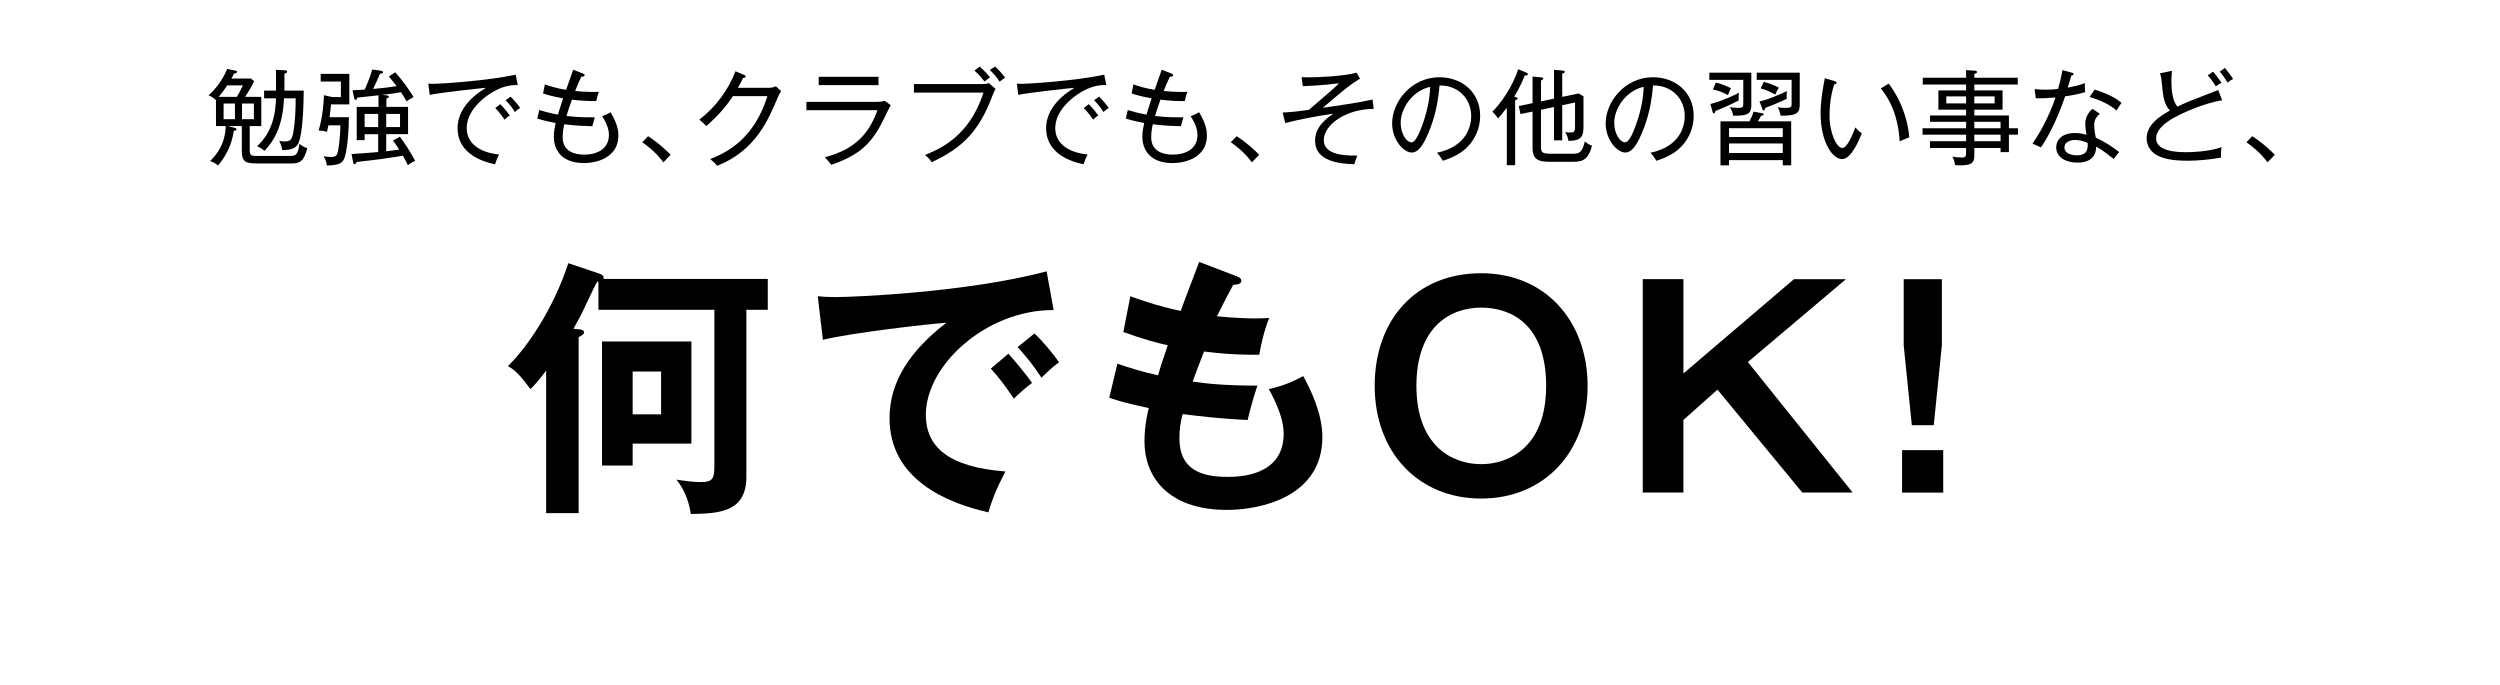
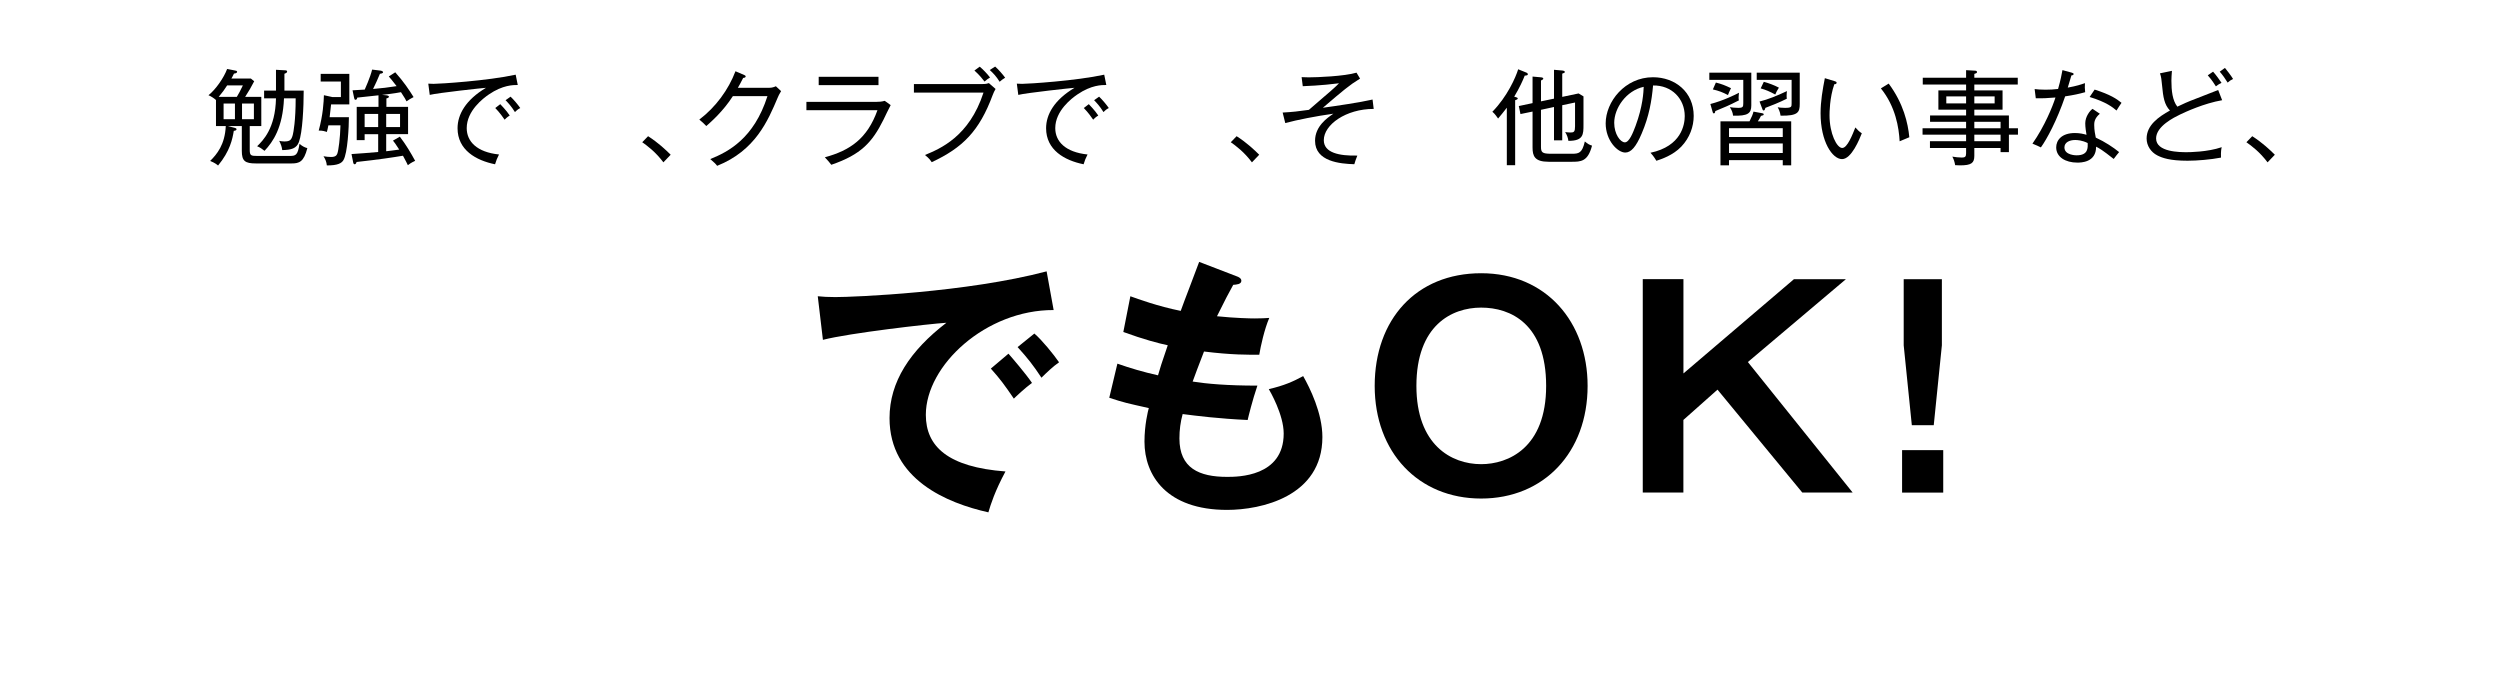
<svg xmlns="http://www.w3.org/2000/svg" id="b" data-name="レイヤー 2" viewBox="0 0 480 131.58">
  <defs>
    <style>
      .e {
        fill: none;
      }
    </style>
  </defs>
  <g id="c" data-name="レイヤー 1">
    <g>
      <path d="m50.17,18.6v5.6h-2.22v4.58c0,1.1.24,1.16,1.48,1.16h6.16c1.18,0,1.58-.1,1.92-2.34.38.38.98.72,1.5.84-.68,2.66-1.56,2.94-3.02,2.94h-6.86c-2.08,0-2.7-.46-2.7-2.4v-4.78h-2.68l1.36.36c.14.04.3.08.3.26,0,.22-.3.28-.52.3-.26,1.58-.72,3.88-3.02,6.66-.2-.18-.62-.52-1.52-.88,1.28-1.26,2.84-3.12,3-6.7h-1.88v-5c-.36-.32-.88-.68-1.44-.92,1.4-1.1,2.98-3.4,3.58-5.04l1.54.3c.12.02.38.06.38.24,0,.26-.42.34-.6.34-.24.52-.36.7-.5.96h3.74l.64.52c-.76,1.44-.86,1.6-1.74,3h3.1Zm-4.7,0c.48-.8.54-.94,1.16-2.2h-3.02c-.5.78-.86,1.3-1.62,2.2h3.48Zm-.36,4.28v-3h-2.18v3h2.18Zm1.36-3v3h2.28v-3h-2.28Zm6.52-6.48l1.74.1c.16,0,.4.02.4.24,0,.18-.18.3-.52.42v3.24h3.7c0,3.12-.22,8-.92,9.88-.46,1.22-1.42,1.5-3.2,1.54-.1-.74-.24-1.06-.58-1.78.26.06.58.12.98.12,1.1,0,1.36-.3,1.62-1.24.14-.52.56-2.8.56-7.04h-2.24c-.24,5.64-2.1,8.34-3.74,10.08-.52-.42-.88-.66-1.42-.88,1.1-1.08,3.5-3.4,3.62-9.2h-2.28v-1.48h2.28v-4Z" />
      <path d="m63.57,20.04c-.04.42-.22,1.96-.28,2.46h3.7c0,1.78-.24,6.92-1.06,8.26-.34.56-1.06,1.02-3.18,1-.06-.68-.28-1.2-.64-1.76.48.08.98.14,1.44.14.86,0,1.08-.3,1.22-.66.22-.58.54-3,.6-5.42h-2.32c-.14.72-.2.94-.3,1.28-.22-.08-.88-.32-1.56-.26.84-3.08.96-5.5,1-6.8l1.64.36h1.62v-2.98h-3.88v-1.48h5.5v5.86h-3.5Zm14.74,11.68c-.16-.34-.36-.76-.94-1.82-1.94.32-4.5.72-8.9,1.2-.04.12-.14.44-.38.44-.18,0-.26-.22-.28-.36l-.32-1.6c.82-.04,4.38-.32,5.12-.4v-3.42h-2.6v1.14h-1.52v-6.38h4.18v-2.22c-.64.06-3.5.38-4.08.44-.02.22-.12.42-.34.42-.18,0-.22-.2-.26-.38l-.3-1.44c.36-.02,2-.12,2.34-.14.06-.14,1.06-2.34,1.42-3.84l1.62.2c.26.04.48.16.48.3,0,.22-.38.28-.6.3-.62,1.48-.66,1.54-1.32,2.92,1.46-.12,3.08-.3,4.52-.54-.82-1.08-1.24-1.56-1.5-1.86l1.24-.8c1.64,1.84,2.64,3.34,3.52,4.76-.42.2-1,.56-1.36.82-.12-.26-.34-.68-1.06-1.76-1.24.24-2.96.44-3.64.52l.84.08c.12.02.48.06.48.26,0,.24-.38.32-.48.34v1.62h4.16v5.24h-4.2v3.28c.44-.06,1.76-.2,2.5-.32-.7-1.1-.98-1.46-1.2-1.72l1.32-.76c1.22,1.6,2.12,3.14,2.94,4.64-.8.36-1.2.68-1.4.84Zm-5.7-9.84h-2.6v2.52h2.6v-2.52Zm4.2,0h-2.66v2.52h2.66v-2.52Z" />
      <path d="m93.85,18.14c-1.06.72-4.24,3.12-4.24,6.46,0,2.56,1.94,4.62,6.2,5.06-.36.7-.54,1.16-.76,1.88-3.66-.74-7.2-2.74-7.2-6.92,0-2.62,1.54-5.42,5.46-7.76-.5.02-9.18.96-10.8,1.36l-.28-2.16c.38.02.64.04,1.02.04,1.16,0,10.36-.58,15.76-1.76l.4,1.98c-.86,0-2.86-.02-5.56,1.82Zm3.04,4.84c-.32-.46-.9-1.32-1.8-2.24l.96-.74c.06.06,1.18,1.2,1.82,2.18-.48.28-.88.68-.98.8Zm1.98-1.46c-.7-1.14-1.36-1.82-1.8-2.28l.96-.68c.58.54,1.42,1.54,1.86,2.18-.26.14-.48.24-1.02.78Z" />
-       <path d="m112.13,31.31c-4.9,0-5.8-3.24-5.8-5,0-1.12.2-1.96.36-2.7-1.76-.32-2.66-.58-3.54-.84l.38-1.64c.68.2,1.76.54,3.6.88.16-.58.46-1.54.98-3.12-2.06-.38-3.16-.72-3.84-.94l.34-1.74c1.08.38,2.28.74,4.08,1.04.2-.62,1.18-3.3,1.36-3.86l1.84.72c.2.08.36.16.36.32,0,.28-.3.28-.64.3-.56,1.18-.82,1.8-1.18,2.74,2.32.24,3.9.18,4.56.16-.24.6-.38,1.18-.5,1.78-1.52.02-3.16-.08-4.68-.28-.58,1.62-.86,2.5-1.04,3.12.56.08,2.24.32,5.44.28-.08.26-.2.6-.48,1.7-2.54-.04-4.46-.24-5.38-.38-.12.5-.32,1.4-.32,2.5,0,2.72,2.28,3.34,4.12,3.34,2.6,0,4.76-1.16,4.76-3.78,0-.66-.12-1.76-1.3-3.6.66-.24,1.14-.46,1.62-.76,1.4,2.32,1.5,3.74,1.5,4.48,0,4.02-3.8,5.28-6.6,5.28Z" />
      <path d="m127.37,31.17c-1.5-2-3.04-3.14-4.06-3.86l1.12-1.16c1.92,1.22,3.44,2.66,4.34,3.56l-1.4,1.46Z" />
      <path d="m149.33,18.72c-1.9,4.48-4.3,10.18-11.64,13.12-.24-.32-.46-.58-1.32-1.3,3.48-1.4,8.38-3.94,10.98-12.08h-6.64c-1.9,2.96-4.24,4.98-5.1,5.74-.36-.38-.88-.88-1.34-1.24,3.14-2.38,5.6-5.74,6.94-9.28l1.68.72c.08.04.28.12.28.28,0,.22-.34.28-.48.28-.5,1-.74,1.42-1.02,1.9h5.98c.62,0,1-.16,1.32-.3l1,.94c-.38.62-.5.9-.64,1.22Z" />
      <path d="m168.19,19.56c.6,0,1.12-.04,1.68-.2l1.14.82c-.26.44-1.2,2.44-1.4,2.84-2.14,4.28-4.26,6.66-10,8.62-.48-.6-.54-.7-1.24-1.44,4.86-1.32,8.16-3.6,10.1-9.04h-13.64v-1.6h13.36Zm.48-4.82v1.6h-11.48v-1.6h11.48Z" />
      <path d="m188.49,16.14c.84,0,1.06-.08,1.38-.18l1.28,1.12c-.26.48-.36.64-.56,1.18-2.56,6.9-5.74,10.1-11.7,12.88-.44-.74-1.14-1.24-1.3-1.38,2.86-1.18,8.5-3.5,11.24-11.98h-13.36v-1.64h13.02Zm-.38-3.34c.58.48,1.44,1.36,1.98,2.08-.42.26-.64.4-1.06.78-.2-.26-.96-1.26-1.94-2.12l1.02-.74Zm2.96-.02c.62.54,1.44,1.48,1.92,2.14-.52.32-.7.46-1.06.78-.64-1.04-1.28-1.7-1.9-2.26l1.04-.66Z" />
      <path d="m206.85,18.14c-1.06.72-4.24,3.12-4.24,6.46,0,2.56,1.94,4.62,6.2,5.06-.36.7-.54,1.16-.76,1.88-3.66-.74-7.2-2.74-7.2-6.92,0-2.62,1.54-5.42,5.46-7.76-.5.02-9.18.96-10.8,1.36l-.28-2.16c.38.02.64.04,1.02.04,1.16,0,10.36-.58,15.76-1.76l.4,1.98c-.86,0-2.86-.02-5.56,1.82Zm3.04,4.84c-.32-.46-.9-1.32-1.8-2.24l.96-.74c.06.06,1.18,1.2,1.82,2.18-.48.28-.88.68-.98.8Zm1.98-1.46c-.7-1.14-1.36-1.82-1.8-2.28l.96-.68c.58.54,1.42,1.54,1.86,2.18-.26.14-.48.24-1.02.78Z" />
-       <path d="m225.13,31.31c-4.9,0-5.8-3.24-5.8-5,0-1.12.2-1.96.36-2.7-1.76-.32-2.66-.58-3.54-.84l.38-1.64c.68.2,1.76.54,3.6.88.16-.58.46-1.54.98-3.12-2.06-.38-3.16-.72-3.84-.94l.34-1.74c1.08.38,2.28.74,4.08,1.04.2-.62,1.18-3.3,1.36-3.86l1.84.72c.2.08.36.16.36.32,0,.28-.3.28-.64.3-.56,1.18-.82,1.8-1.18,2.74,2.32.24,3.9.18,4.56.16-.24.6-.38,1.18-.5,1.78-1.52.02-3.16-.08-4.68-.28-.58,1.62-.86,2.5-1.04,3.12.56.08,2.24.32,5.44.28-.08.26-.2.6-.48,1.7-2.54-.04-4.46-.24-5.38-.38-.12.5-.32,1.4-.32,2.5,0,2.72,2.28,3.34,4.12,3.34,2.6,0,4.76-1.16,4.76-3.78,0-.66-.12-1.76-1.3-3.6.66-.24,1.14-.46,1.62-.76,1.4,2.32,1.5,3.74,1.5,4.48,0,4.02-3.8,5.28-6.6,5.28Z" />
      <path d="m240.37,31.17c-1.5-2-3.04-3.14-4.06-3.86l1.12-1.16c1.92,1.22,3.44,2.66,4.34,3.56l-1.4,1.46Z" />
      <path d="m254.17,26.91c0,2.44,2.98,3.04,6.44,2.96-.26.66-.42,1.08-.58,1.66-2.72-.08-7.54-.5-7.54-4.5,0-2.82,2.38-4.42,3.52-5.2-3.3.46-6.96,1.18-9.24,1.8l-.5-2.02c2.1-.12,2.84-.22,5.04-.52,4.54-3.9,5.04-4.34,5.78-5.1-3.42.44-6.48.54-6.96.56l-.22-1.74c.38.02.74.04,1.36.04,1.6,0,6.82-.2,9.18-.9l.68,1.14c-2.14,1.32-3.08,2.14-7.14,5.6,2.6-.36,7.12-1.02,9.54-1.58l.22,1.8c-5.34,0-9.58,3.04-9.58,6Z" />
-       <path d="m281.81,28.15c-1.6,1.68-3.82,2.4-4.78,2.72-.58-.94-.86-1.24-1.14-1.54,5.96-1.26,6.58-5.42,6.58-7.04,0-3.32-2.48-5.94-6.08-5.88-.26,2.94-.76,5.9-2.18,9.22-1.1,2.6-2.06,3.66-3.16,3.66-1.48,0-3.76-2.32-3.76-5.6,0-4.16,3.7-8.86,9.08-8.86,4.28,0,7.82,2.86,7.82,7.42,0,2.06-.76,4.2-2.38,5.9Zm-12.88-4.56c0,2.16,1.18,3.74,2.04,3.74s1.58-1.9,2.06-3.16c1.4-3.78,1.52-6.48,1.56-7.5-3.38.74-5.66,4.1-5.66,6.92Z" />
      <path d="m292.75,14.52c-.36.9-.92,2.2-2.02,4.04.18.04.68.18.68.32,0,.2-.24.28-.5.36v12.48h-1.6v-11.04c-.62.84-1.22,1.52-1.68,2.08-.58-.86-.84-1.08-1.1-1.3,2.86-2.9,4.5-6.64,4.96-8.16l1.58.64c.16.06.28.2.28.32,0,.2-.26.24-.6.26Zm8.94,16.54h-4.36c-2.68,0-3.08-1.1-3.08-2.74v-6.9l-2.32.48-.32-1.54,2.64-.56v-5.1l1.56.14c.3.02.5.1.5.24s-.1.22-.44.38v4l2.5-.52v-5.54l1.6.14c.24.02.48.12.48.26,0,.16-.1.2-.5.34v4.46l3.14-.66.94.56v5.42c0,1.88,0,3.14-2.9,3.12-.06-.52-.26-1.14-.62-1.68.38.04.68.08,1.06.08.62,0,.84-.14.84-1.18v-4.58l-2.46.52v6.74h-1.58v-6.4l-2.5.54v7.08c0,1.1.22,1.36,1.98,1.36h3.92c1.36,0,2-.1,2.52-2.36.54.46.9.66,1.38.8-.8,3.1-2.16,3.1-3.98,3.1Z" />
      <path d="m322.81,28.15c-1.6,1.68-3.82,2.4-4.78,2.72-.58-.94-.86-1.24-1.14-1.54,5.96-1.26,6.58-5.42,6.58-7.04,0-3.32-2.48-5.94-6.08-5.88-.26,2.94-.76,5.9-2.18,9.22-1.1,2.6-2.06,3.66-3.16,3.66-1.48,0-3.76-2.32-3.76-5.6,0-4.16,3.7-8.86,9.08-8.86,4.28,0,7.82,2.86,7.82,7.42,0,2.06-.76,4.2-2.38,5.9Zm-12.88-4.56c0,2.16,1.18,3.74,2.04,3.74s1.58-1.9,2.06-3.16c1.4-3.78,1.52-6.48,1.56-7.5-3.38.74-5.66,4.1-5.66,6.92Z" />
      <path d="m332.75,22.21c-.06-.56-.24-1.04-.62-1.64.38.06.9.14,1.6.14.92,0,.98-.2.98-.92v-4.46h-6.52v-1.38h8.06v6.28c0,1.56-.68,2.06-3.5,1.98Zm1.06-3.46c0,.24.02.38.06.52-1.92.98-2.82,1.36-4.54,2.06-.02.18-.04.44-.28.44-.14,0-.18-.14-.22-.26l-.44-1.54c2.48-.64,4.72-1.76,5.5-2.16-.02.2-.08.56-.08.94Zm-2.04-.5c-1.04-.54-1.76-.82-2.9-1.08l.58-1.32c1.12.28,1.76.54,2.9,1.08-.3.6-.44.94-.58,1.32Zm10.52,13.5v-1h-10.32v1h-1.64v-8.46h5.58c.52-1.08.58-1.2.76-1.86l1.62.3c.12.02.34.06.34.22,0,.18-.1.2-.52.3-.12.24-.36.7-.6,1.04h6.4v8.46h-1.62Zm0-7.14h-10.32v1.7h10.32v-1.7Zm0,2.94h-10.32v1.82h10.32v-1.82Zm-.42-5.34c-.1-.8-.42-1.38-.56-1.62.36.06.68.12,1.42.12,1.26,0,1.26-.2,1.26-.88v-4.5h-6.7v-1.38h8.26v6c0,1.58-.28,2.32-3.68,2.26Zm1.16-3.82c0,.28.02.4.04.56-1.18.62-3.2,1.42-4.12,1.76-.02.12-.1.5-.34.5-.14,0-.22-.2-.24-.28l-.54-1.44c1.64-.4,3.34-1.1,5.26-2-.02.2-.06.56-.06.9Zm-2.18-.24c-1.1-.6-1.76-.88-2.8-1.18l.6-1.26c.84.22,2.02.64,2.9,1.12-.36.58-.48.78-.7,1.32Z" />
      <path d="m353.67,30.55c-1.84,0-4.12-3.32-4.12-8.8,0-2.32.4-4.58.82-6.74l1.84.56c.26.08.42.12.42.32,0,.26-.28.28-.44.28-.92,2.62-.92,5.54-.92,5.98,0,3.5,1.4,6.26,2.44,6.26.98,0,1.96-2.54,2.52-3.94.5.56.72.78,1.24,1.12-.44,1.12-1.98,4.96-3.8,4.96Zm11.06-3.42c-.14-2.58-.76-6.64-3.6-10.16l1.5-.92c2.84,3.82,3.7,7.6,3.96,10.3-.1.04-1.66.7-1.86.78Z" />
      <path d="m385.71,25.85v3.36h-1.6v-.8h-5.04v1.52c0,1.38-.58,1.82-2.76,1.82-.44,0-.66-.02-.92-.04-.1-.6-.26-1.12-.54-1.64.54.1,1.26.18,1.84.18s.8-.16.8-.8v-1.04h-6.94v-1.3h6.94v-1.26h-8.36v-1.22h8.36v-1.24h-6.92v-1.22h6.92v-1.12h-5.32v-3.7h5.32v-1.12h-8.32v-1.3h8.32v-1.46l1.74.1c.16,0,.36.08.36.26,0,.2-.2.26-.52.36v.74h8.34v1.3h-8.34v1.12h5.42v3.7h-5.42v1.12h6.64v2.46h1.74v1.22h-1.74Zm-8.22-7.34h-3.8v1.34h3.8v-1.34Zm5.48,0h-3.9v1.34h3.9v-1.34Zm1.14,4.88h-5.04v1.24h5.04v-1.24Zm0,2.46h-5.04v1.26h5.04v-1.26Z" />
      <path d="m396.51,18.5c-1.58,4.64-3.52,8.22-4.66,9.8-.52-.26-.8-.38-1.62-.72,2.34-3.34,3.9-7.2,4.42-8.86-1.56.12-2.4.18-3.78.14l-.22-1.76c.54.06,1.08.12,2.08.12.84,0,1.62-.04,2.42-.14.5-1.74.68-2.76.84-3.62l1.82.5c.22.06.32.12.32.26,0,.22-.26.24-.42.26-.32,1.08-.42,1.42-.7,2.34,1.74-.32,2.5-.58,3.3-.86-.04.54-.04,1.16.04,1.74-1.22.34-2.14.54-3.84.8Zm9.32,12.02c-2.22-1.76-2.76-2.04-3.38-2.36.02,3.06-2.94,3.06-3.62,3.06-2.24,0-4.04-1.06-4.04-2.92,0-1.36,1.02-2.76,3.6-2.76,1,0,1.72.2,2.22.34-.1-.6-.24-1.44-.24-2.2,0-1.3.9-2.44,1.4-2.78l1.4.94c-1.08.9-1.08,1.74-1.08,2.16,0,1,.18,1.82.3,2.42,1.82.84,3.34,1.86,4.48,2.78-.38.44-.64.8-1.04,1.32Zm-7.4-3.64c-1.06,0-2.06.44-2.06,1.42,0,1.52,2.24,1.52,2.34,1.52,2.24,0,2.16-1.44,2.12-2.36-1.1-.54-2-.58-2.4-.58Zm7.94-5.66c-.7-.6-1.94-1.62-5.16-2.6l.96-1.42c3.06.98,4.22,1.78,5.16,2.54-.32.48-.7,1.04-.96,1.48Z" />
      <path d="m418.55,22c-1.06.52-4.58,2.22-4.58,4.58,0,2.64,4.58,2.64,5.92,2.64.42,0,3.94-.02,6.68-.96-.08.34-.18.76-.14,2-1.98.38-4.56.6-6.42.6-3.4,0-4.86-.54-5.8-1.02-1.22-.62-2.06-1.86-2.06-3.24,0-2.56,2.28-4.16,4.48-5.38-1.08-1.14-1.3-2.52-1.52-4.88-.1-.98-.14-1.6-.4-2.26l2.3-.48c-.06.82-.1,1.36-.1,1.9,0,1.88.2,3.8,1.14,4.98.9-.44,2.14-1,3.48-1.5,1.46-.56,4.02-1.56,4.36-1.7l.76,1.96c-3.48.6-7.06,2.26-8.1,2.76Zm6.9-5.42c-.8-1.28-1.32-1.84-1.56-2.12l1.02-.7c.56.62,1.26,1.6,1.62,2.14-.4.18-.74.42-1.08.68Zm2.26-.72c-.5-.8-.92-1.4-1.52-2.1l1-.72c.28.34,1.14,1.42,1.56,2.12-.42.2-.7.38-1.04.7Z" />
      <path d="m435.37,31.17c-1.5-2-3.04-3.14-4.06-3.86l1.12-1.16c1.92,1.22,3.44,2.66,4.34,3.56l-1.4,1.46Z" />
    </g>
    <g>
-       <path d="m147.41,53.55v5.93h-4.11v32.09c0,6.86-5.41,7.02-10.66,7.12-.26-1.61-.83-4.21-2.76-6.6,2.13.31,3.33.47,4.78.47,2.18,0,2.5-.73,2.5-3.07v-30.01h-22.26v-5.41l-.26.05c-.31.52-.57,1.04-2.76,5.67-.52,1.09-1.4,2.65-1.77,3.33l.99.1c.73.05,1.04.26,1.04.62,0,.31-.52.62-1.04.88v33.8h-6.24v-27.35c-1.66,2.18-2.34,2.86-3.02,3.54-2.39-3.28-3.33-3.85-4.32-4.42,3.69-3.59,8.68-10.87,11.6-19.76l5.88,1.98c.52.16,1.04.47.88,1.04h31.51Zm-14.66,12.01v19.61h-11.28v4.21h-5.88v-23.82h17.16Zm-11.28,5.77v8.22h5.46v-8.22h-5.46Z" />
      <path d="m202.3,59.53c-13-.05-24.54,10.61-24.54,20.12,0,6.08,4.26,10.04,15.29,10.87-2.03,3.8-2.81,6.24-3.28,7.85-7.9-1.77-18.98-6.29-18.98-18.1,0-6.97,3.95-12.95,10.92-18.3-3.33.21-18.67,1.98-23.71,3.28l-.99-8.37c.99.1,1.98.16,3.38.16,3.54,0,25.22-.88,40.56-4.94l1.35,7.44Zm-8.68,8.37c.73.83,3.33,3.85,4.52,5.62-1.3.94-3.17,2.7-3.48,3.02-1.77-2.6-2.65-3.8-4.42-5.77l3.38-2.86Zm4.99-3.85c1.46,1.25,3.69,4,4.73,5.51-1.14.78-2.39,1.98-3.38,2.96-1.61-2.44-2.6-3.69-4.58-5.88l3.22-2.6Z" />
      <path d="m237.4,53.03c.47.16.94.42.94.88,0,.68-.94.73-1.56.78q-1.04,1.82-3.12,6.03c3.54.36,6.4.42,7.28.42,1.2,0,1.98-.05,2.76-.1-.94,2.18-1.66,5.46-1.92,7.07-2.03,0-5.25.05-10.61-.62-.88,2.24-1.92,5.04-2.18,5.77,2.65.42,6.6.78,12.43.78-.94,2.76-1.72,5.93-1.87,6.6-5.56-.26-9.67-.78-12.48-1.14-.42,1.51-.62,3.07-.62,4.68,0,5.72,3.8,7.38,9.15,7.38,2.03,0,10.87,0,10.87-8.32,0-3.64-2.65-8.17-2.86-8.53,2.96-.68,4.68-1.46,6.6-2.5,1.3,2.29,3.69,7.12,3.69,11.7,0,11.44-11.8,13.99-18.3,13.99-11.6,0-15.86-6.6-15.86-13.1,0-3.22.68-5.93.83-6.45-4.21-.94-4.73-1.04-7.59-1.98l1.56-6.55c2.5.88,4.99,1.61,7.8,2.24.26-.94.78-2.65,1.87-5.77-1.72-.36-4.68-1.14-8.53-2.55l1.35-6.86c1.46.52,5.25,1.92,9.67,2.81.52-1.51,3.07-8.06,3.54-9.41l7.18,2.76Z" />
      <path d="m304.82,74.09c0,12.74-8.37,21.63-20.44,21.63s-20.44-8.89-20.44-21.63,7.96-21.63,20.44-21.63,20.44,9.36,20.44,21.63Zm-32.87,0c0,11.34,6.71,15.03,12.43,15.03,5.2,0,12.48-3.12,12.48-15.03s-6.81-15.03-12.48-15.03-12.43,3.43-12.43,15.03Z" />
      <path d="m323.22,53.6v18.1l21.22-18.1h9.98l-18.83,15.91,20.12,25.06h-9.67l-16.28-19.76-6.55,5.82v13.94h-7.8v-40.98h7.8Z" />
      <path d="m373.1,86.42v8.16h-7.9v-8.16h7.9Zm-.26-32.81v12.69l-1.56,15.34h-4.21l-1.56-15.34v-12.69h7.33Z" />
    </g>
  </g>
  <g id="d" data-name="書き出し枠">
    <rect class="e" width="480" height="131.58" />
  </g>
</svg>